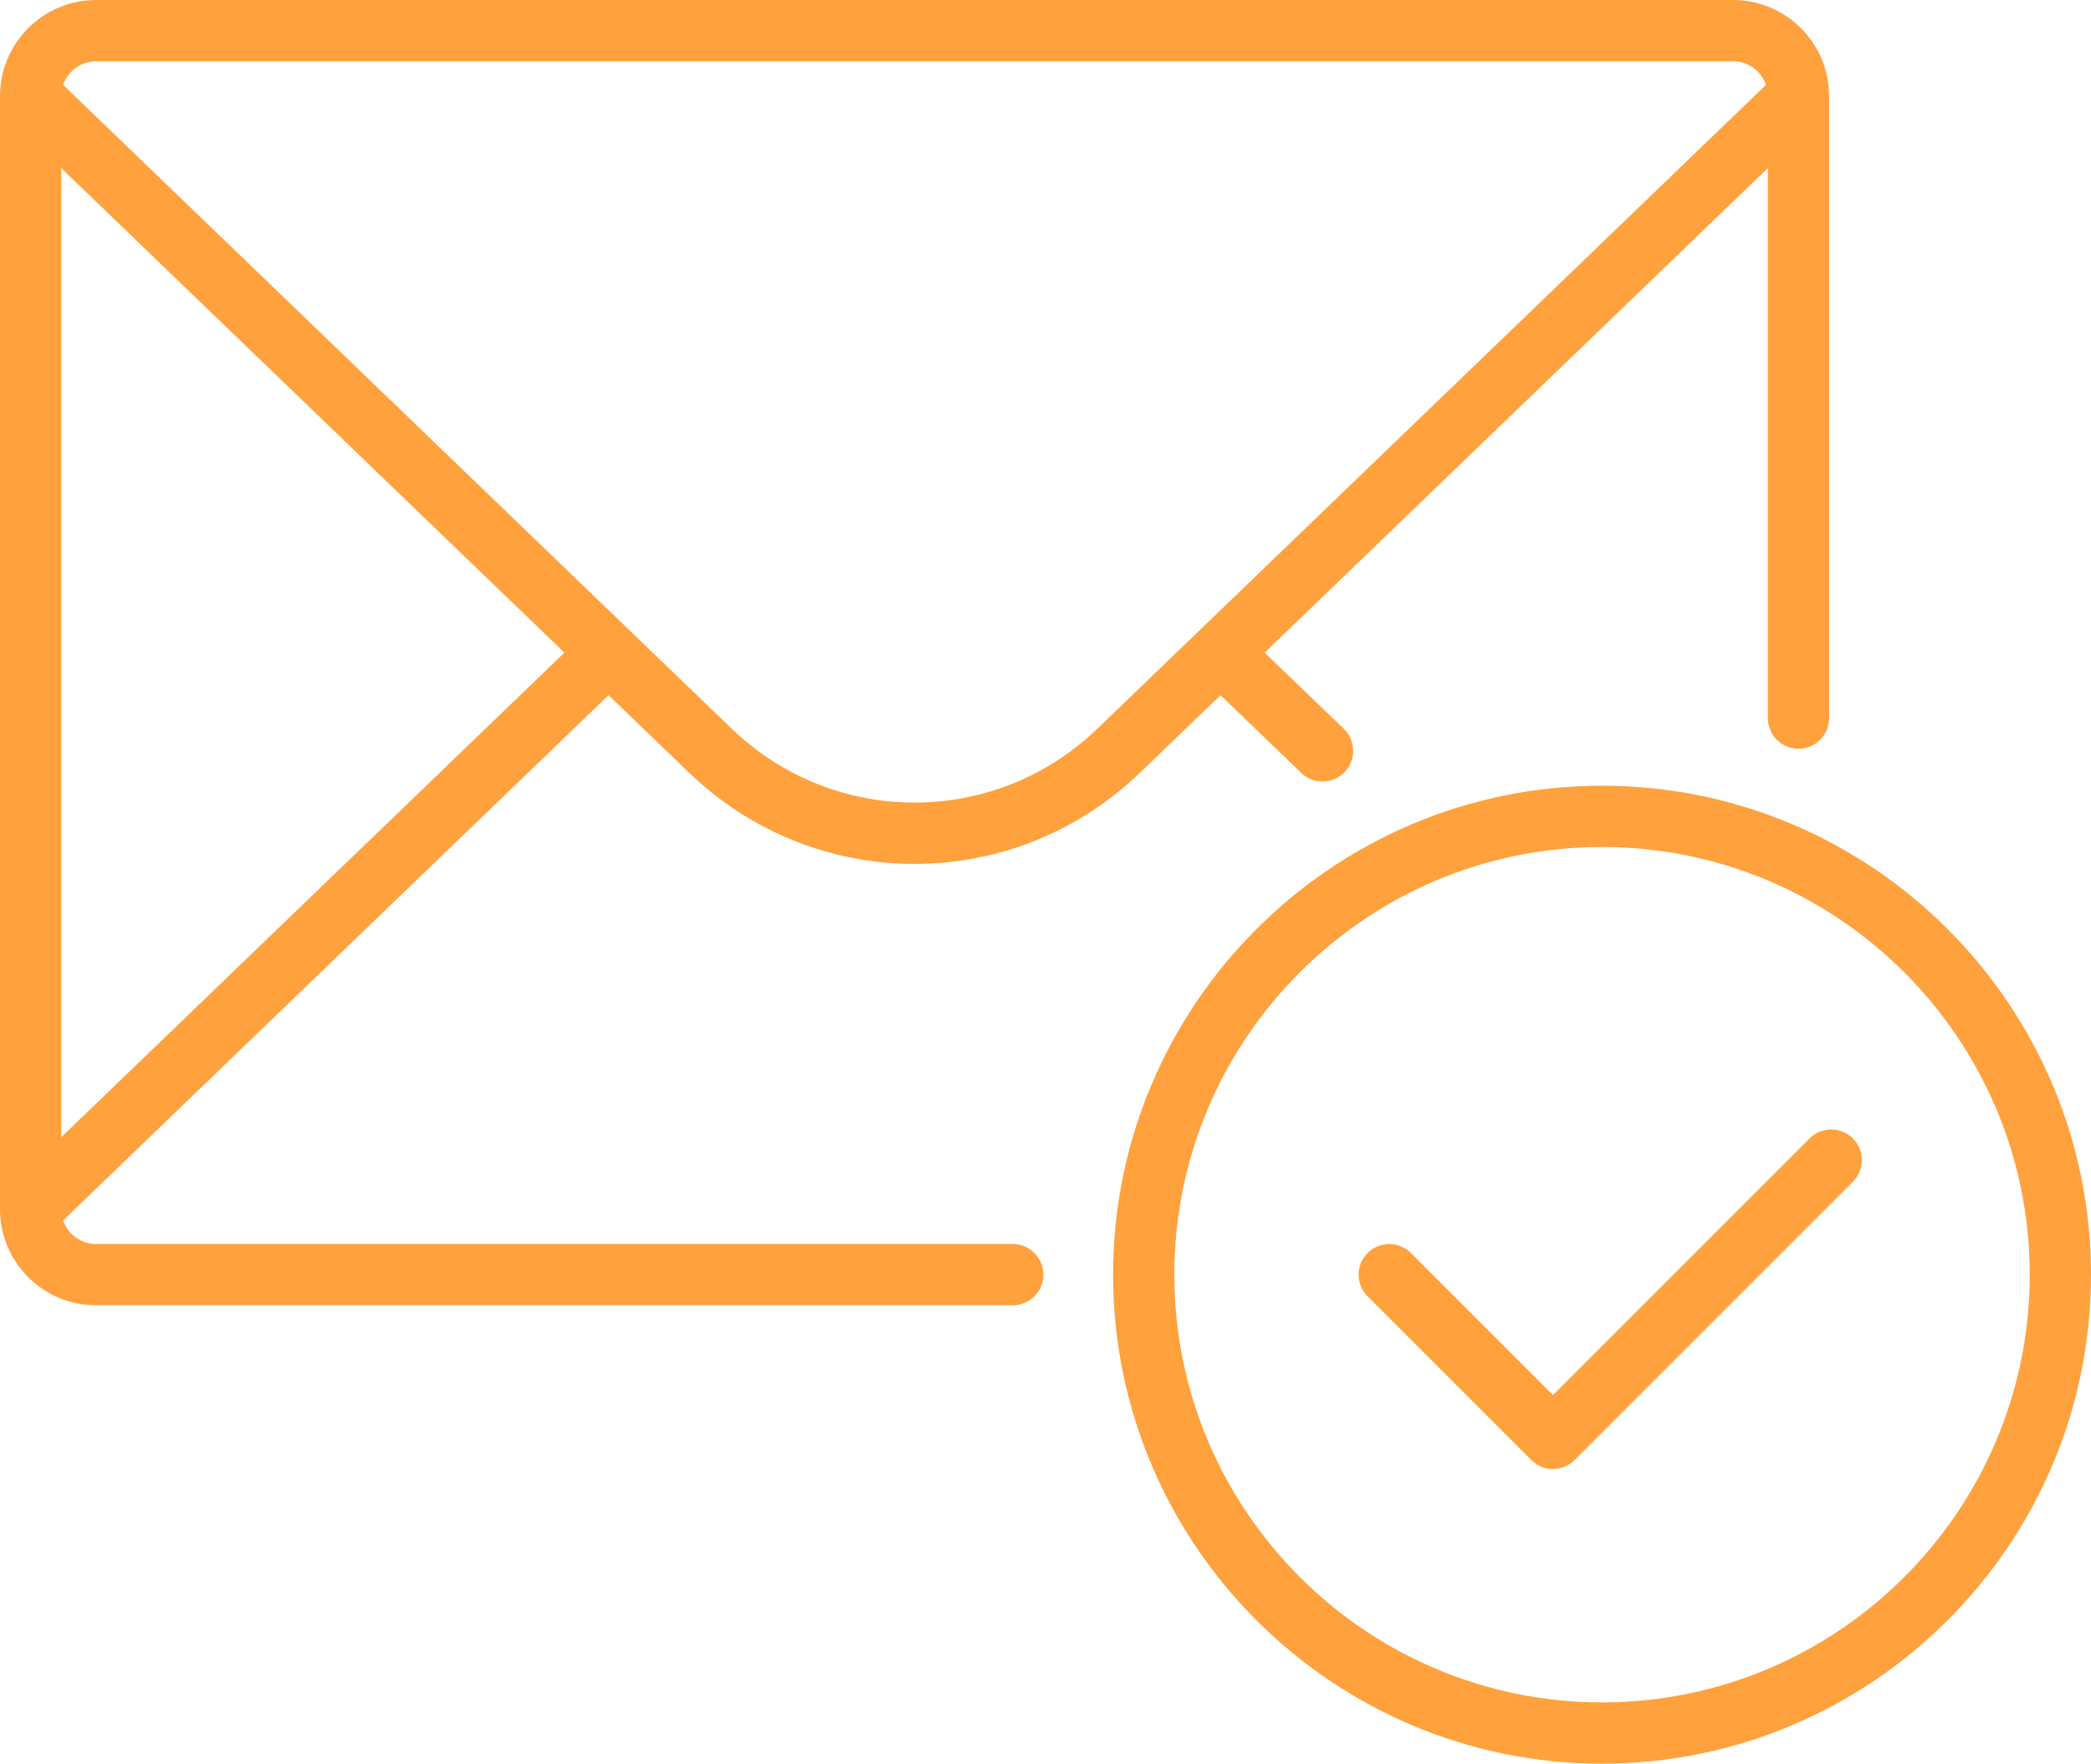
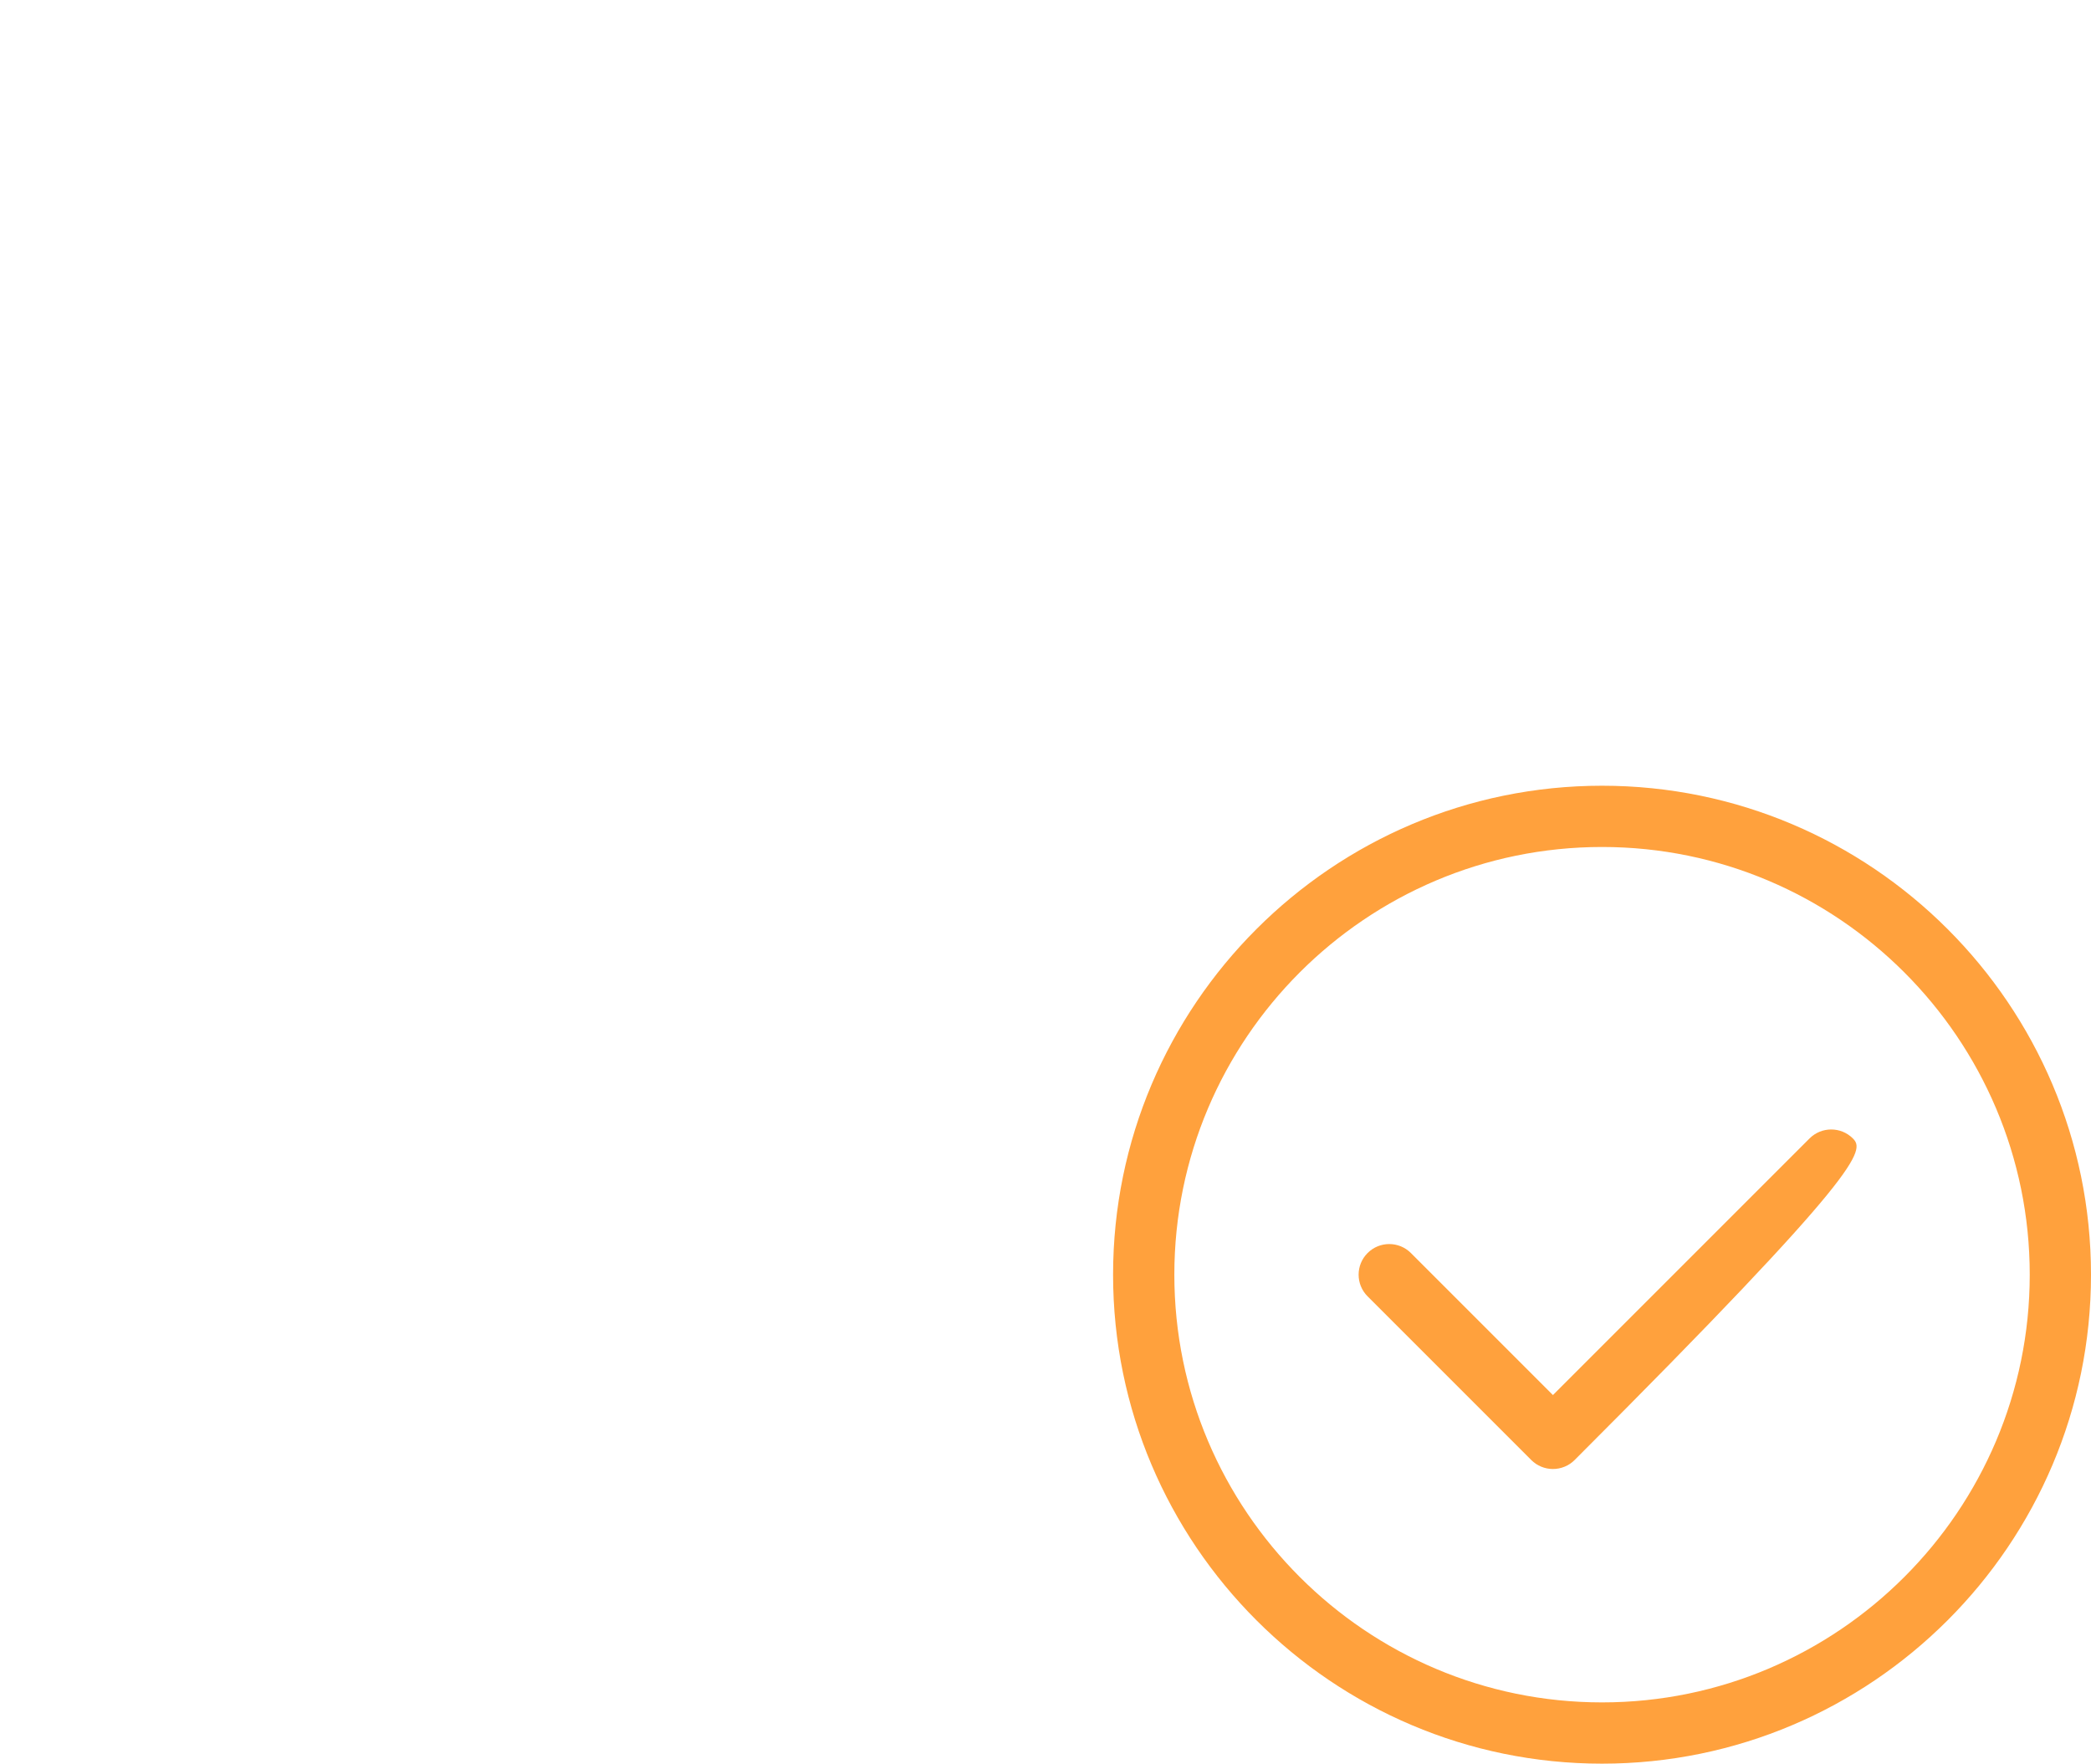
<svg xmlns="http://www.w3.org/2000/svg" version="1.1" id="Capa_1" x="0px" y="0px" viewBox="0 0 595.279 502.082" xml:space="preserve">
  <g>
    <g>
-       <path fill="#ffa13d" d="M493.36,0h-466C12.274,0,0,12.274,0,27.359v316.88c0,15.086,12.273,27.359,27.359,27.359h260.96 c4.816,0,8.72-3.904,8.72-8.721c0-4.814-3.903-8.719-8.72-8.719H27.36c-4.353,0-8.05-2.822-9.384-6.729l155.277-149.527 l22.875,22.028c18.009,17.342,41.12,26.012,64.231,26.012s46.223-8.671,64.23-26.012l22.875-22.028l22.987,22.136 c1.691,1.629,3.87,2.439,6.047,2.439c2.287,0,4.571-0.894,6.282-2.672c3.34-3.468,3.235-8.988-0.232-12.329l-22.513-21.679 L503.279,47.863v156.575c0,4.816,3.903,8.72,8.721,8.72c4.816,0,8.72-3.904,8.72-8.72V27.359C520.719,12.274,508.445,0,493.36,0z M17.44,323.738V47.863l143.243,137.938L17.44,323.738z M312.494,207.372c-29.236,28.151-75.037,28.151-104.27,0L17.976,24.168 c1.334-3.908,5.031-6.728,9.384-6.728h466.001c4.353,0,8.05,2.822,9.384,6.728L312.494,207.372z" />
-     </g>
+       </g>
  </g>
  <g>
    <g>
      <path fill="#ffa13d" d="M456.079,223.681c-76.755,0-139.2,62.443-139.2,139.201c0,76.756,62.445,139.199,139.2,139.199 c76.756,0,139.2-62.447,139.2-139.201S532.835,223.681,456.079,223.681z M456.079,484.64c-67.139,0-121.76-54.621-121.76-121.76 s54.62-121.761,121.76-121.761c67.141,0,121.761,54.62,121.761,121.761C577.84,430.017,523.22,484.64,456.079,484.64z" />
    </g>
  </g>
  <g>
    <g>
-       <path fill="#ffa13d" d="M527.488,324.093c-3.407-3.404-8.928-3.404-12.334,0L442.1,397.148l-40.434-40.434c-3.406-3.406-8.927-3.406-12.332,0 c-3.405,3.404-3.405,8.926,0,12.33l46.601,46.602c1.636,1.635,3.853,2.553,6.166,2.553s4.53-0.918,6.167-2.553l79.22-79.221 C530.893,333.019,530.893,327.498,527.488,324.093z" />
+       <path fill="#ffa13d" d="M527.488,324.093c-3.407-3.404-8.928-3.404-12.334,0L442.1,397.148l-40.434-40.434c-3.406-3.406-8.927-3.406-12.332,0 c-3.405,3.404-3.405,8.926,0,12.33l46.601,46.602c1.636,1.635,3.853,2.553,6.166,2.553s4.53-0.918,6.167-2.553C530.893,333.019,530.893,327.498,527.488,324.093z" />
    </g>
  </g>
</svg>